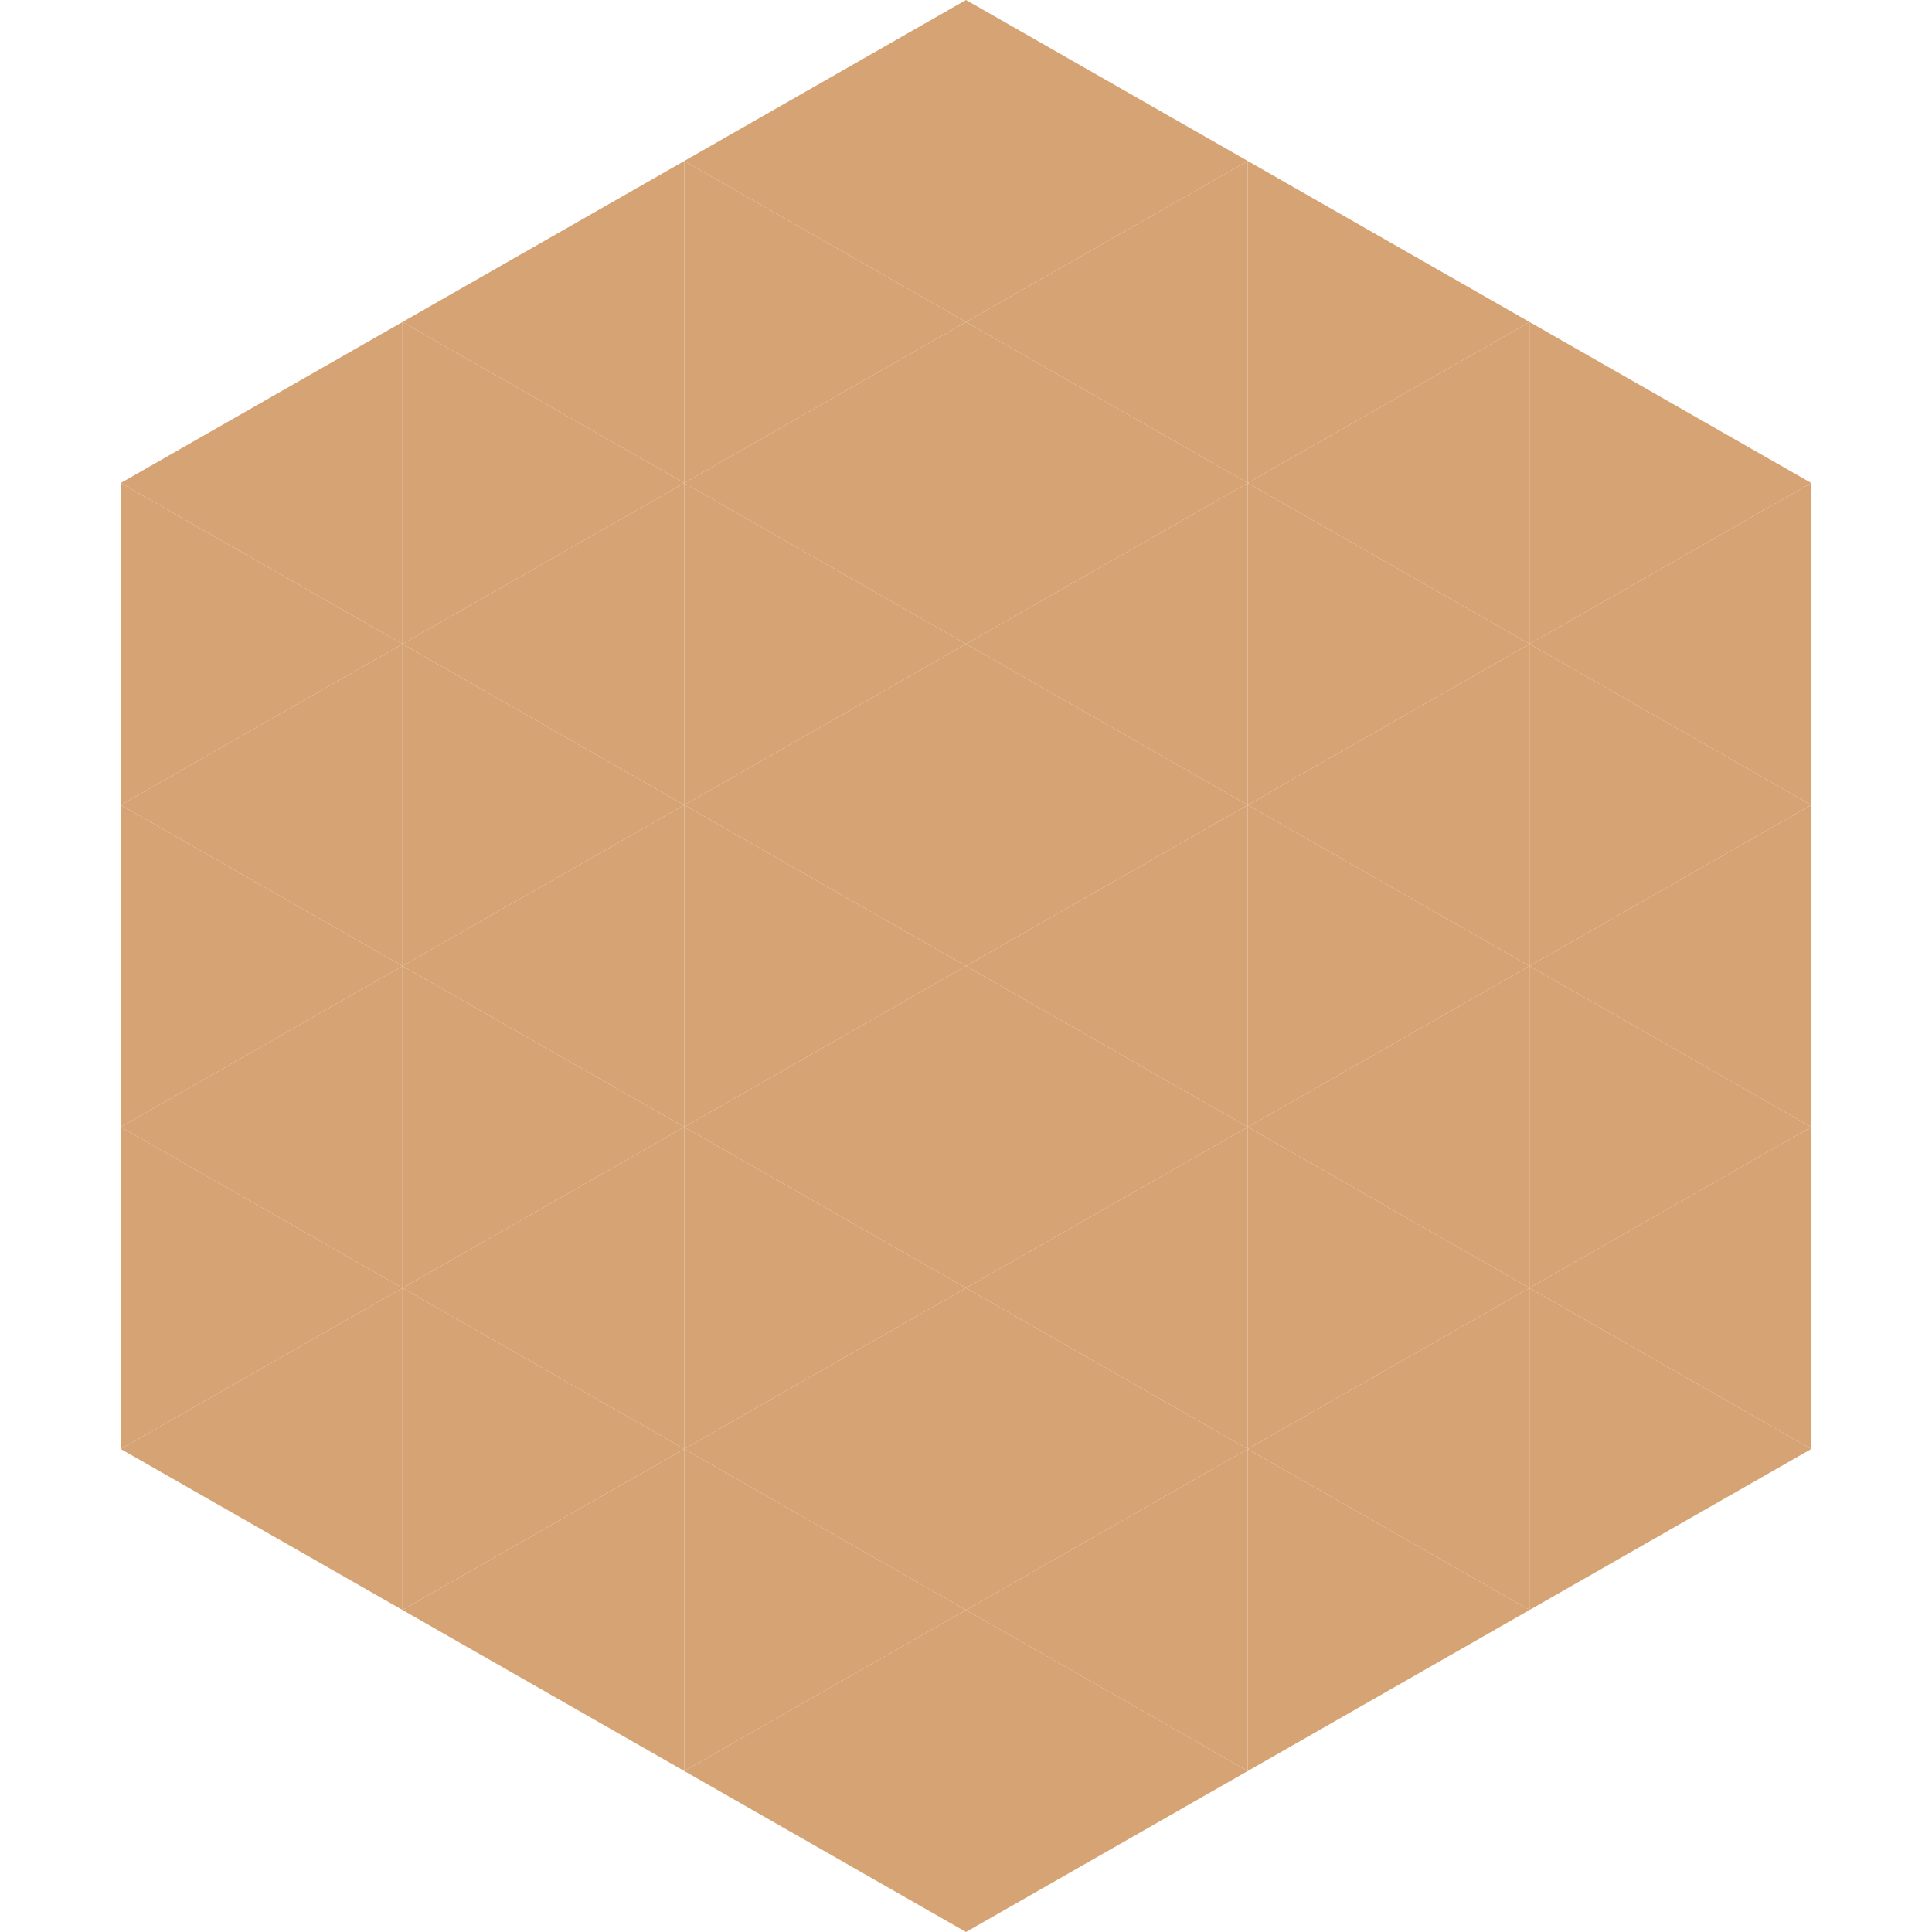
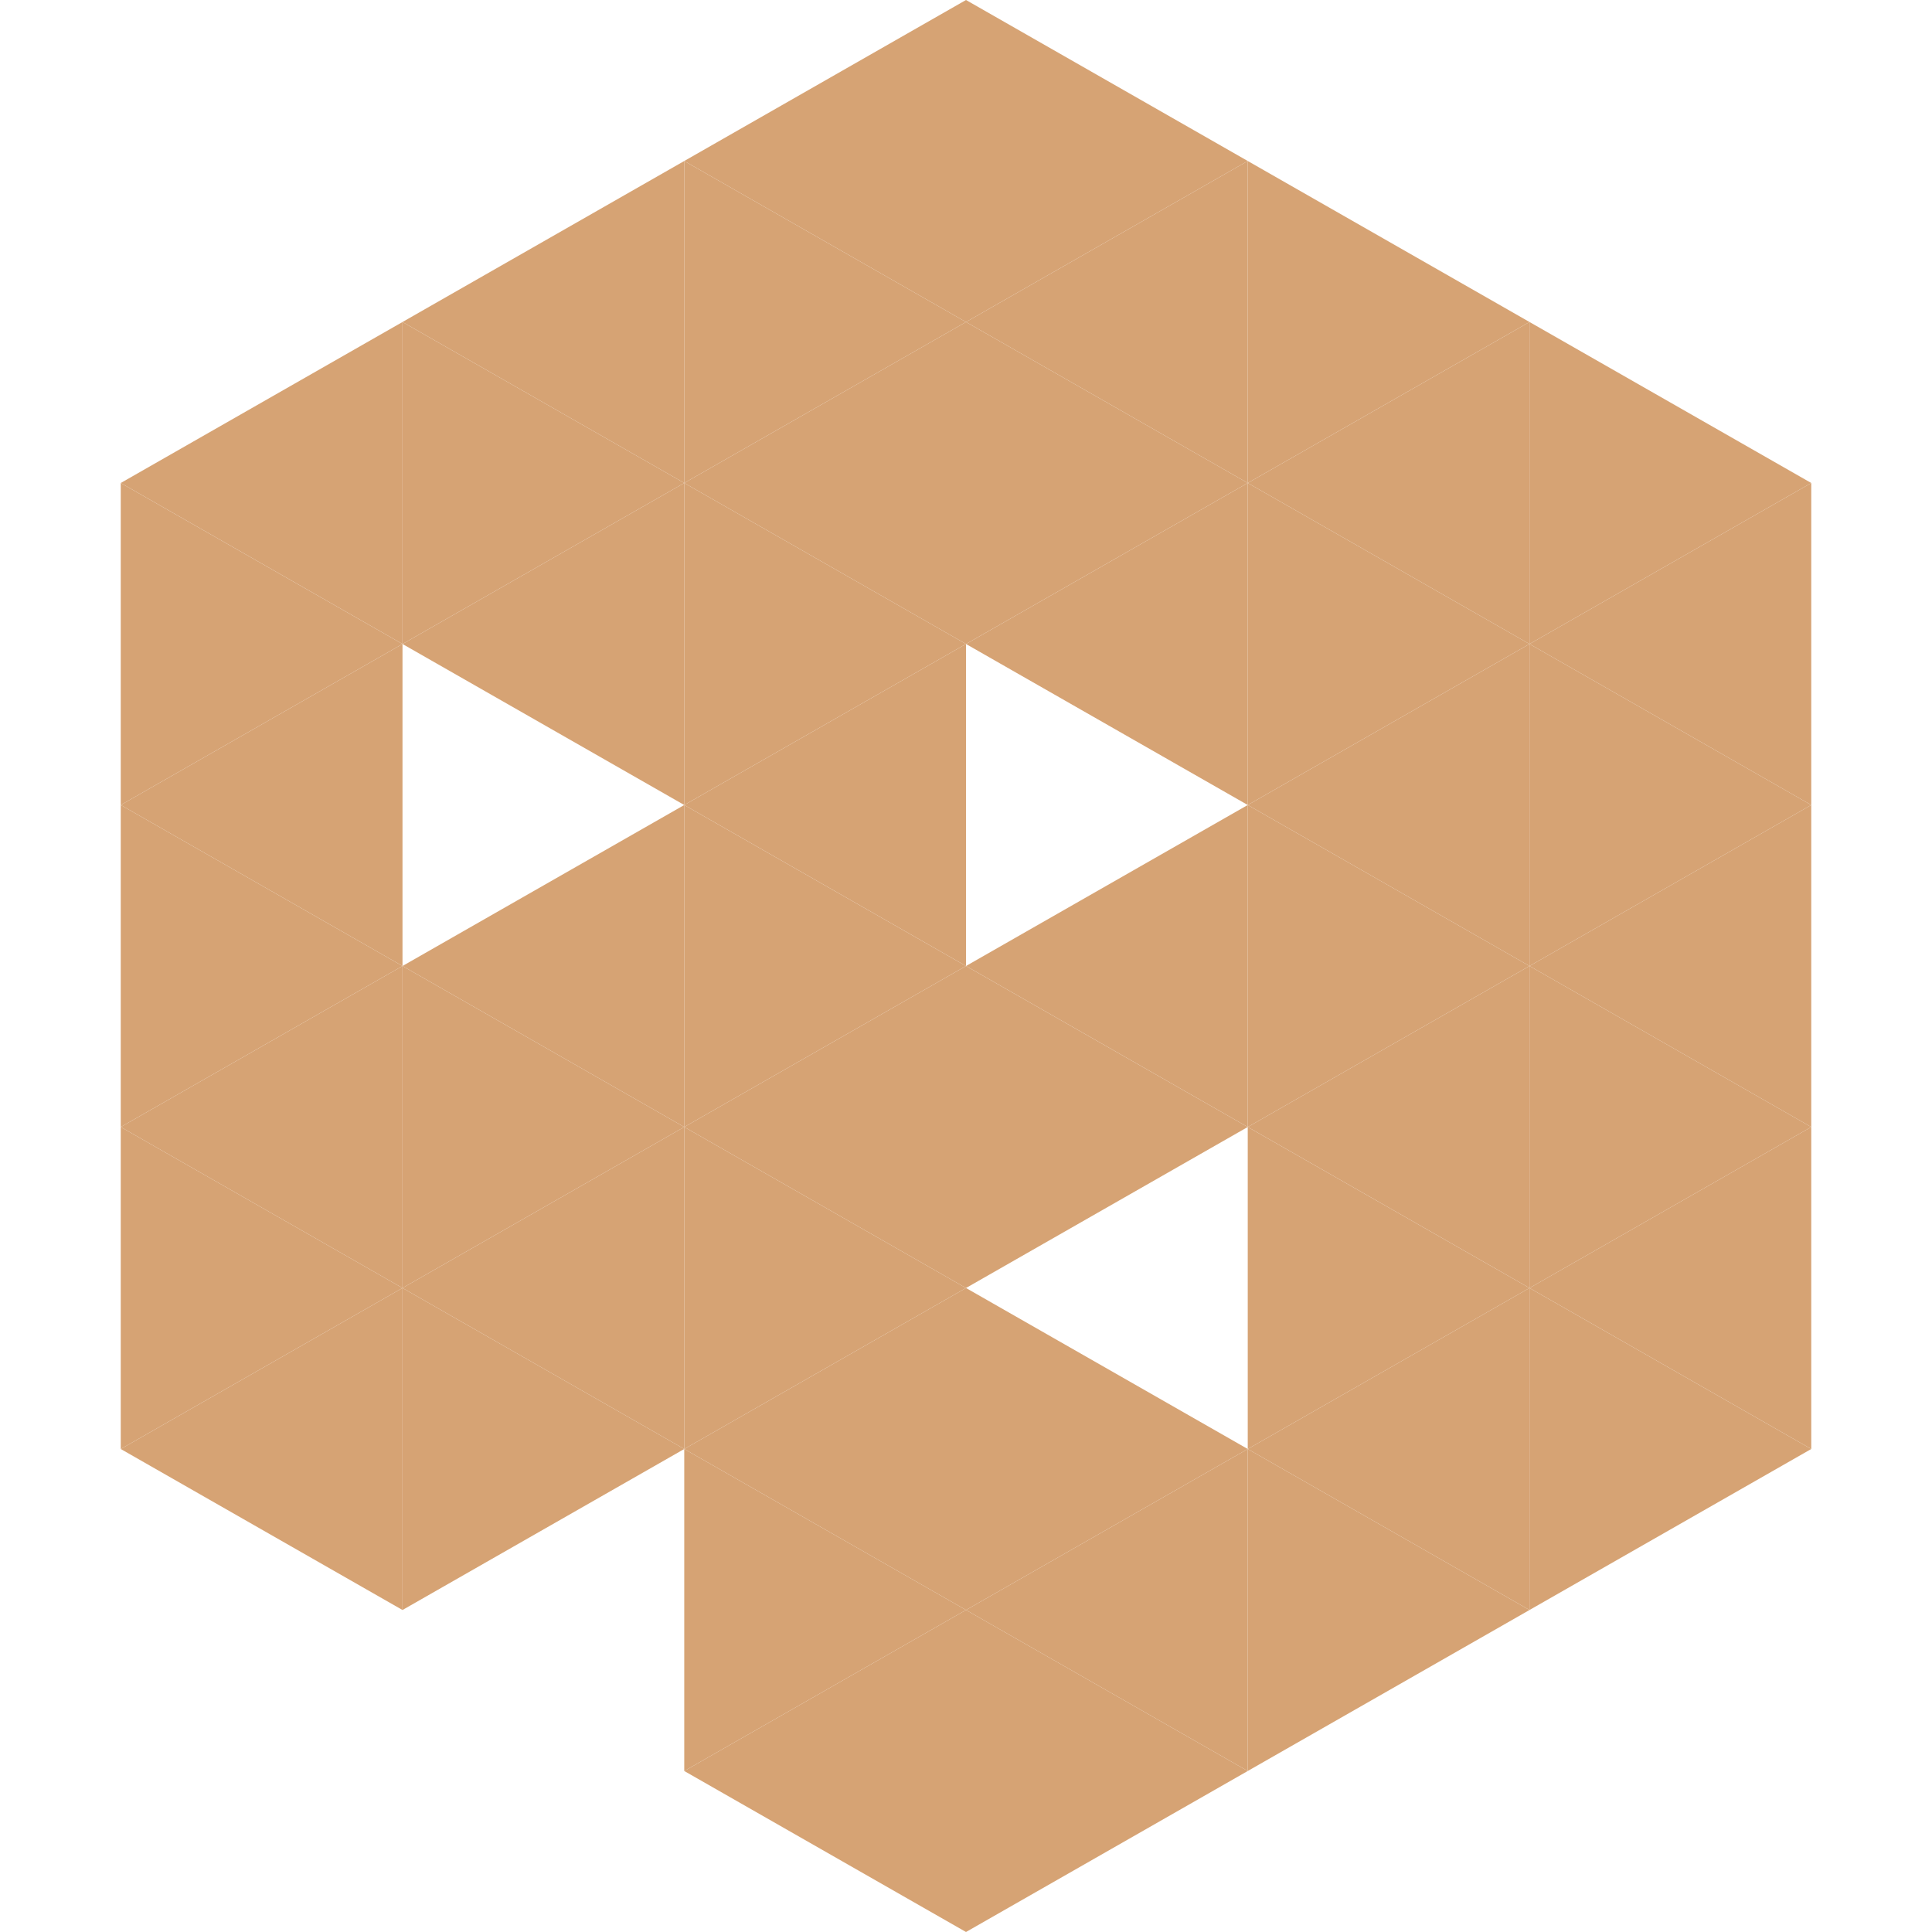
<svg xmlns="http://www.w3.org/2000/svg" width="240" height="240">
  <polygon points="50,40 15,60 50,80" style="fill:rgb(214,163,116)" />
  <polygon points="190,40 225,60 190,80" style="fill:rgb(214,163,116)" />
  <polygon points="15,60 50,80 15,100" style="fill:rgb(214,163,116)" />
  <polygon points="225,60 190,80 225,100" style="fill:rgb(214,163,116)" />
  <polygon points="50,80 15,100 50,120" style="fill:rgb(214,163,116)" />
  <polygon points="190,80 225,100 190,120" style="fill:rgb(214,163,116)" />
  <polygon points="15,100 50,120 15,140" style="fill:rgb(214,163,116)" />
  <polygon points="225,100 190,120 225,140" style="fill:rgb(214,163,116)" />
  <polygon points="50,120 15,140 50,160" style="fill:rgb(214,163,116)" />
  <polygon points="190,120 225,140 190,160" style="fill:rgb(214,163,116)" />
  <polygon points="15,140 50,160 15,180" style="fill:rgb(214,163,116)" />
  <polygon points="225,140 190,160 225,180" style="fill:rgb(214,163,116)" />
  <polygon points="50,160 15,180 50,200" style="fill:rgb(214,163,116)" />
  <polygon points="190,160 225,180 190,200" style="fill:rgb(214,163,116)" />
  <polygon points="15,180 50,200 15,220" style="fill:rgb(255,255,255); fill-opacity:0" />
  <polygon points="225,180 190,200 225,220" style="fill:rgb(255,255,255); fill-opacity:0" />
  <polygon points="50,0 85,20 50,40" style="fill:rgb(255,255,255); fill-opacity:0" />
  <polygon points="190,0 155,20 190,40" style="fill:rgb(255,255,255); fill-opacity:0" />
  <polygon points="85,20 50,40 85,60" style="fill:rgb(214,163,116)" />
  <polygon points="155,20 190,40 155,60" style="fill:rgb(214,163,116)" />
  <polygon points="50,40 85,60 50,80" style="fill:rgb(214,163,116)" />
  <polygon points="190,40 155,60 190,80" style="fill:rgb(214,163,116)" />
  <polygon points="85,60 50,80 85,100" style="fill:rgb(214,163,116)" />
  <polygon points="155,60 190,80 155,100" style="fill:rgb(214,163,116)" />
-   <polygon points="50,80 85,100 50,120" style="fill:rgb(214,163,116)" />
  <polygon points="190,80 155,100 190,120" style="fill:rgb(214,163,116)" />
  <polygon points="85,100 50,120 85,140" style="fill:rgb(214,163,116)" />
  <polygon points="155,100 190,120 155,140" style="fill:rgb(214,163,116)" />
  <polygon points="50,120 85,140 50,160" style="fill:rgb(214,163,116)" />
  <polygon points="190,120 155,140 190,160" style="fill:rgb(214,163,116)" />
  <polygon points="85,140 50,160 85,180" style="fill:rgb(214,163,116)" />
  <polygon points="155,140 190,160 155,180" style="fill:rgb(214,163,116)" />
  <polygon points="50,160 85,180 50,200" style="fill:rgb(214,163,116)" />
  <polygon points="190,160 155,180 190,200" style="fill:rgb(214,163,116)" />
-   <polygon points="85,180 50,200 85,220" style="fill:rgb(214,163,116)" />
  <polygon points="155,180 190,200 155,220" style="fill:rgb(214,163,116)" />
  <polygon points="120,0 85,20 120,40" style="fill:rgb(214,163,116)" />
  <polygon points="120,0 155,20 120,40" style="fill:rgb(214,163,116)" />
  <polygon points="85,20 120,40 85,60" style="fill:rgb(214,163,116)" />
  <polygon points="155,20 120,40 155,60" style="fill:rgb(214,163,116)" />
  <polygon points="120,40 85,60 120,80" style="fill:rgb(214,163,116)" />
  <polygon points="120,40 155,60 120,80" style="fill:rgb(214,163,116)" />
  <polygon points="85,60 120,80 85,100" style="fill:rgb(214,163,116)" />
  <polygon points="155,60 120,80 155,100" style="fill:rgb(214,163,116)" />
  <polygon points="120,80 85,100 120,120" style="fill:rgb(214,163,116)" />
-   <polygon points="120,80 155,100 120,120" style="fill:rgb(214,163,116)" />
  <polygon points="85,100 120,120 85,140" style="fill:rgb(214,163,116)" />
  <polygon points="155,100 120,120 155,140" style="fill:rgb(214,163,116)" />
  <polygon points="120,120 85,140 120,160" style="fill:rgb(214,163,116)" />
  <polygon points="120,120 155,140 120,160" style="fill:rgb(214,163,116)" />
  <polygon points="85,140 120,160 85,180" style="fill:rgb(214,163,116)" />
-   <polygon points="155,140 120,160 155,180" style="fill:rgb(214,163,116)" />
  <polygon points="120,160 85,180 120,200" style="fill:rgb(214,163,116)" />
  <polygon points="120,160 155,180 120,200" style="fill:rgb(214,163,116)" />
  <polygon points="85,180 120,200 85,220" style="fill:rgb(214,163,116)" />
  <polygon points="155,180 120,200 155,220" style="fill:rgb(214,163,116)" />
  <polygon points="120,200 85,220 120,240" style="fill:rgb(214,163,116)" />
  <polygon points="120,200 155,220 120,240" style="fill:rgb(214,163,116)" />
  <polygon points="85,220 120,240 85,260" style="fill:rgb(255,255,255); fill-opacity:0" />
  <polygon points="155,220 120,240 155,260" style="fill:rgb(255,255,255); fill-opacity:0" />
</svg>